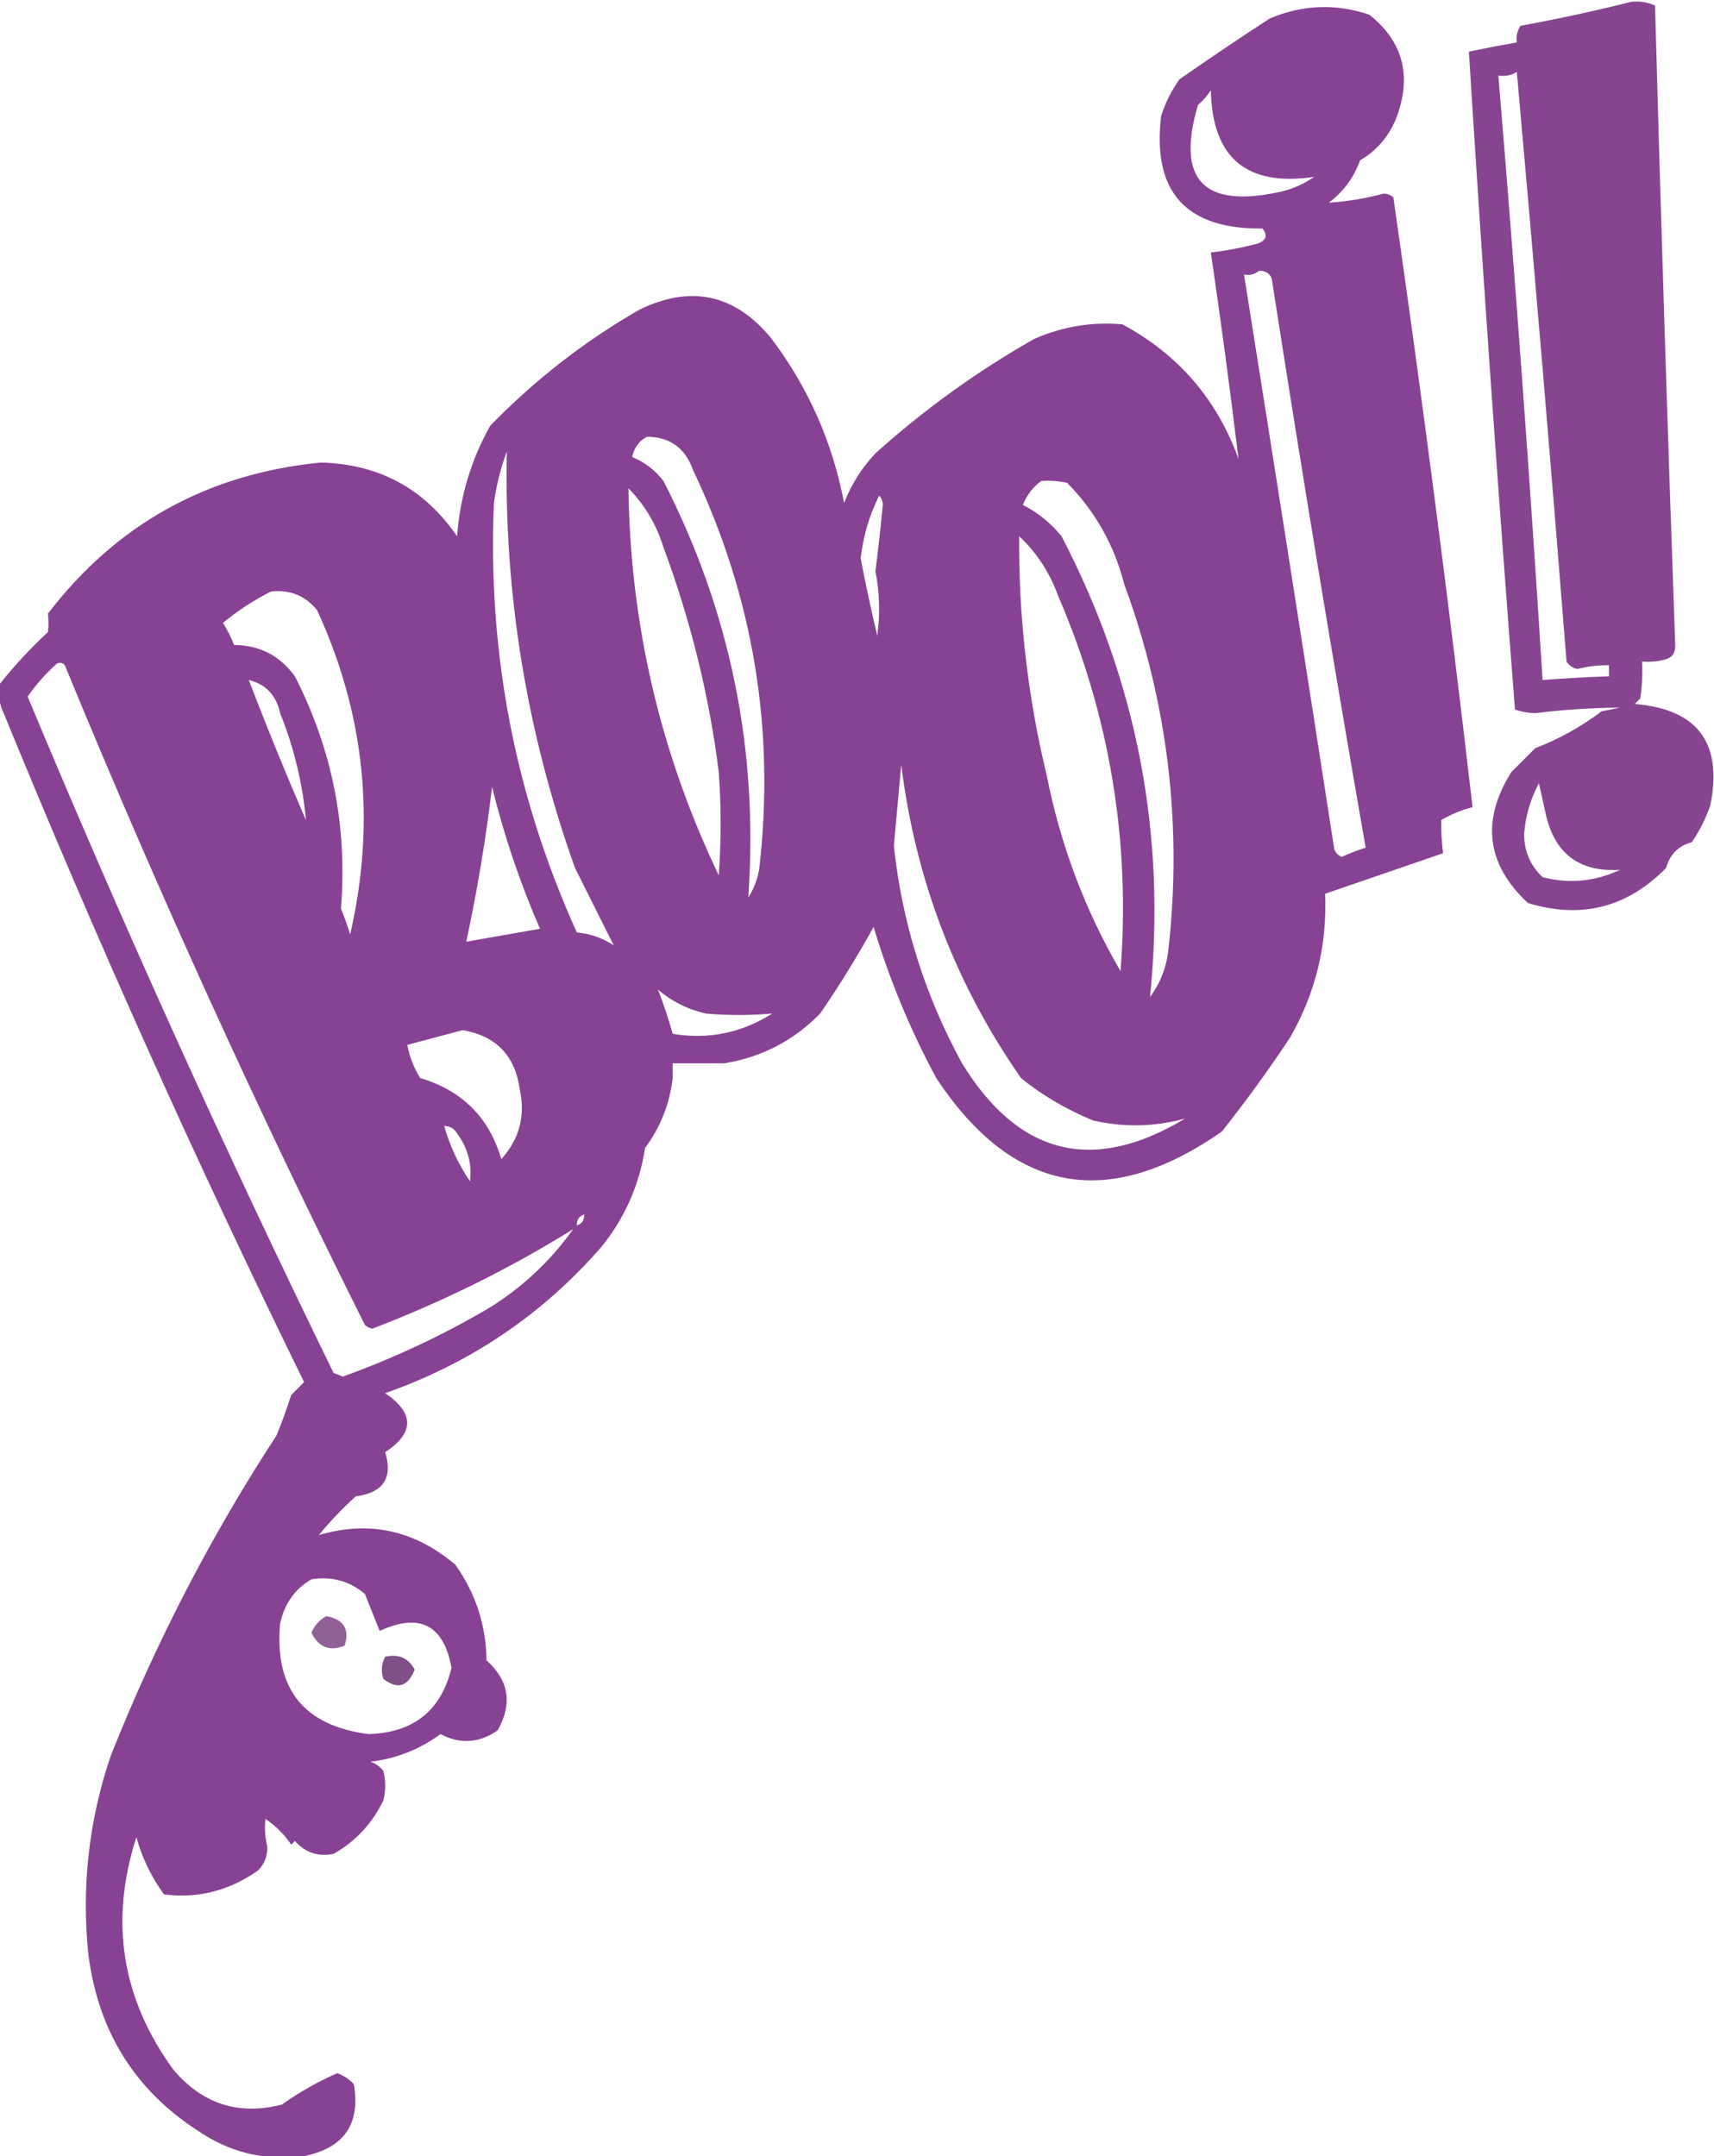
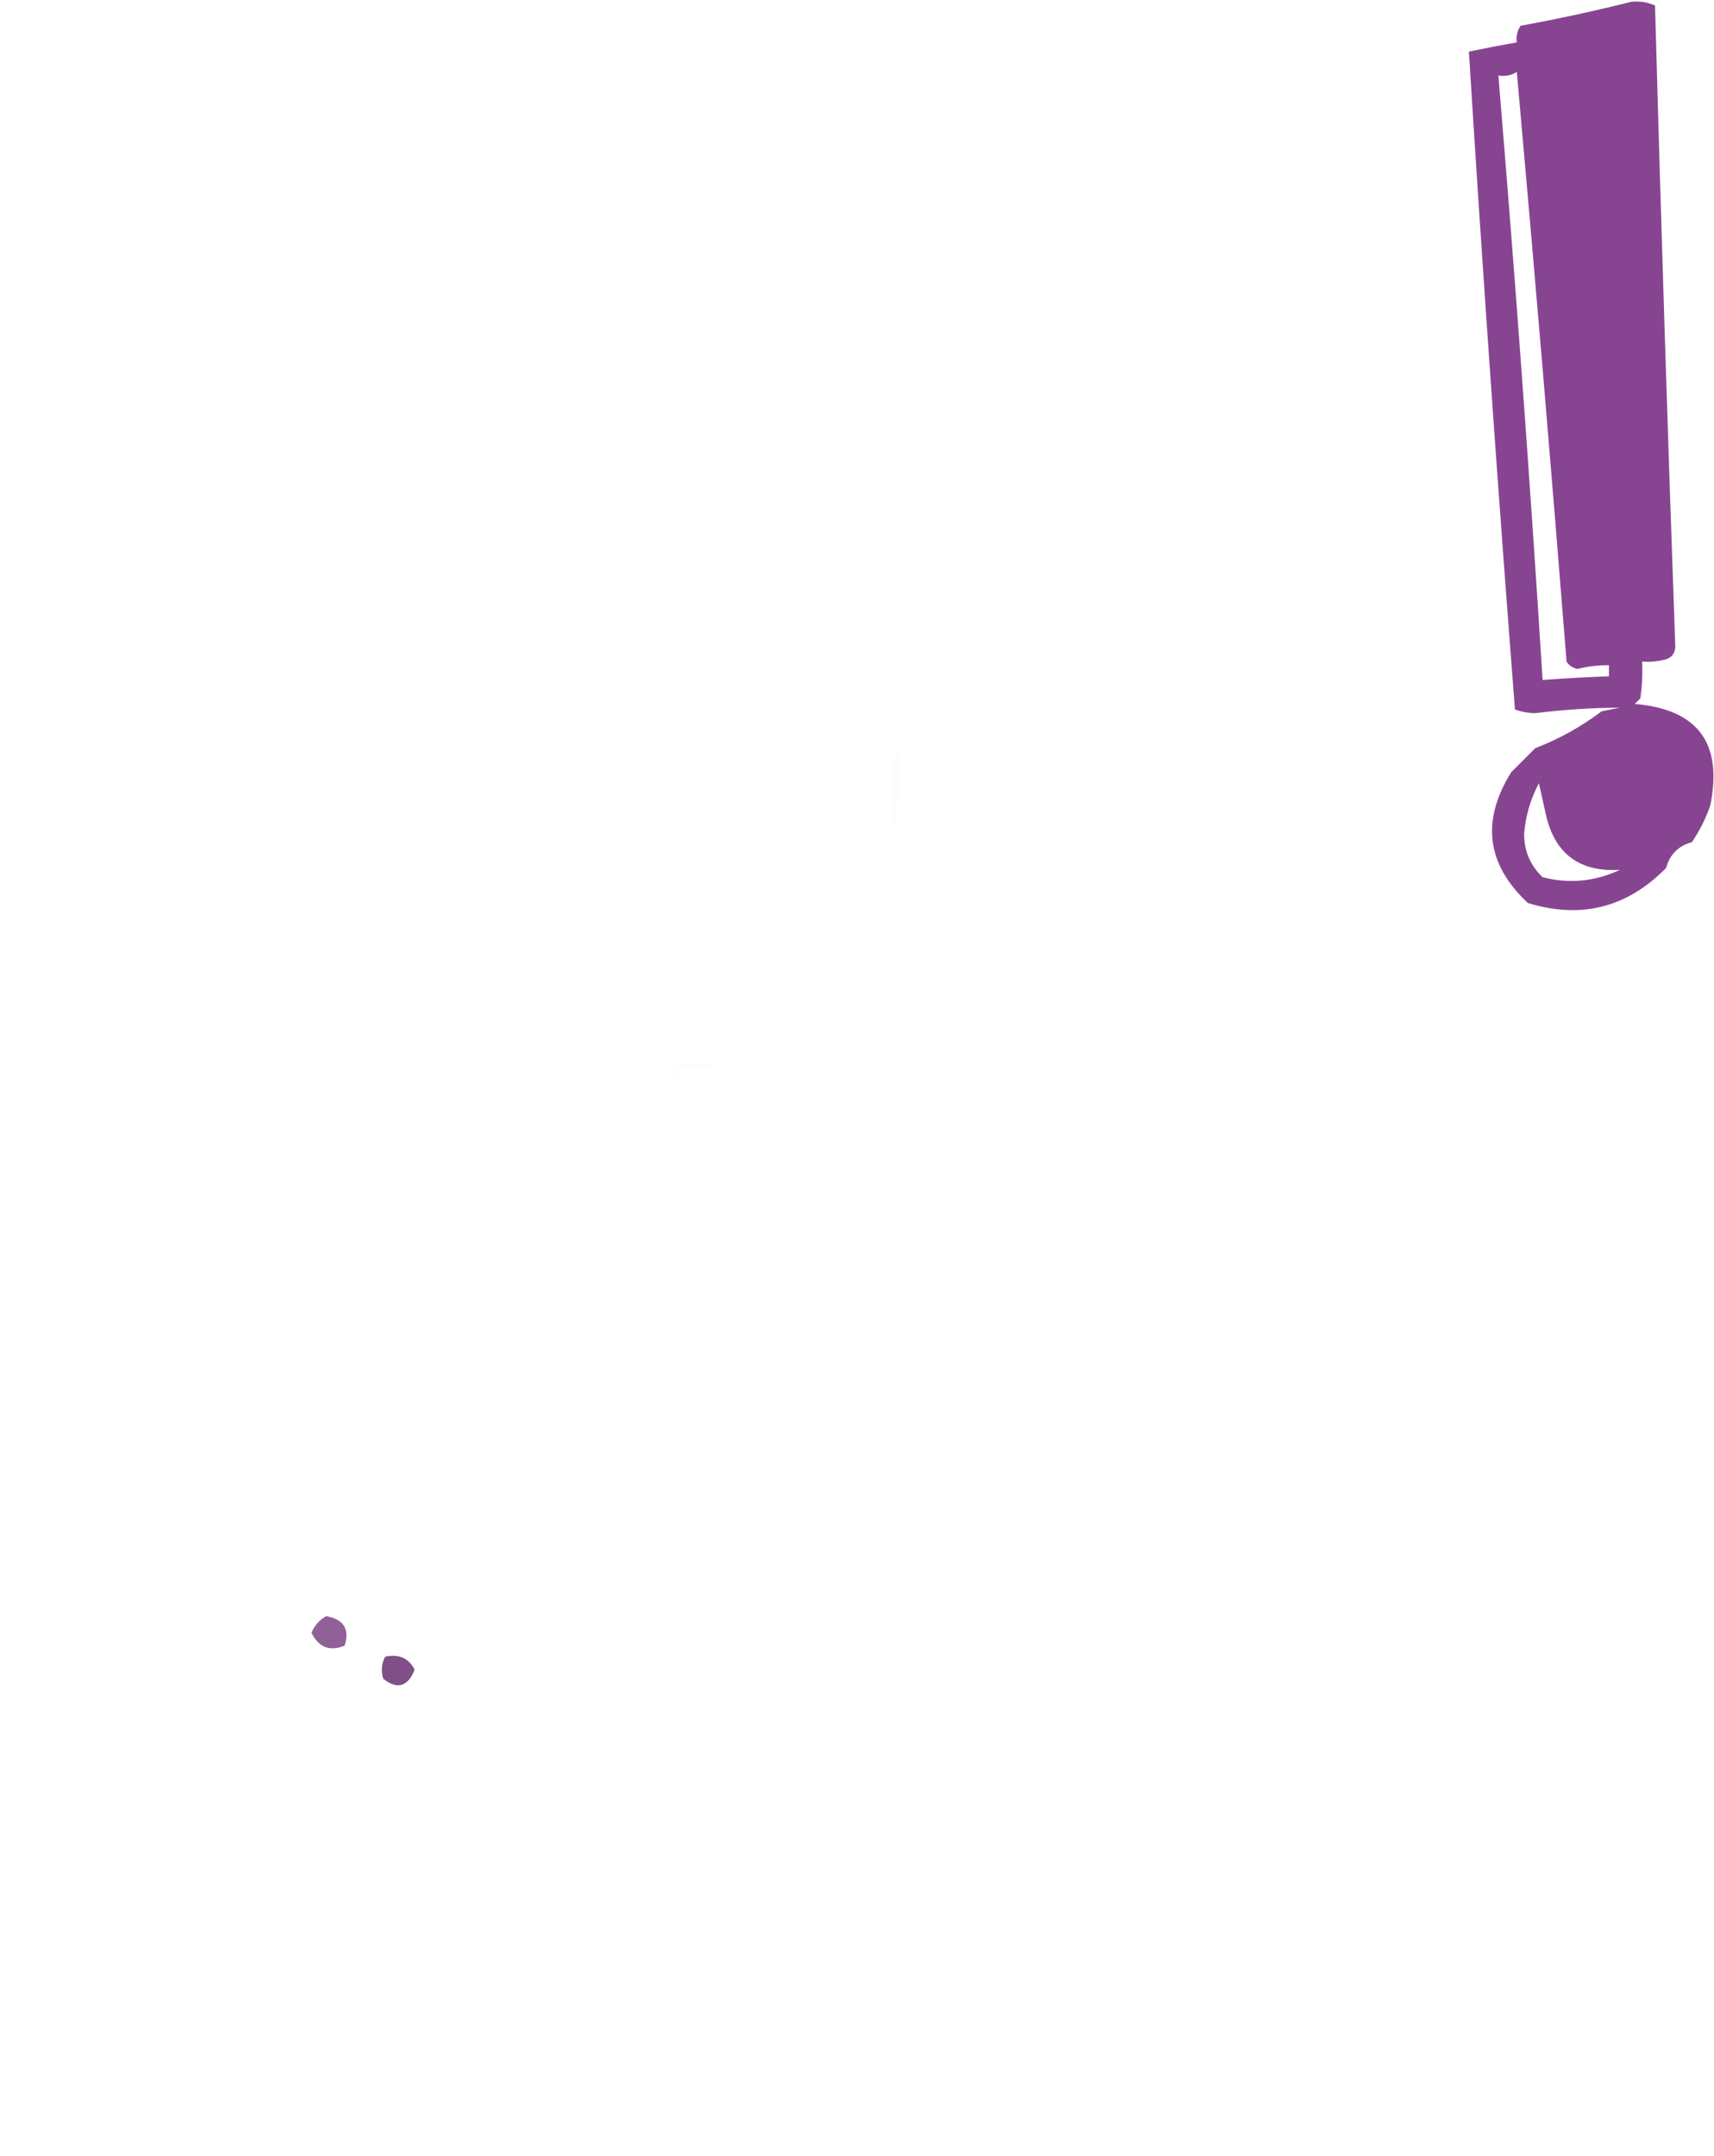
<svg xmlns="http://www.w3.org/2000/svg" width="465" height="585" viewBox="0 0 465 585" fill="none">
  <g clip-path="url(#clip0_82_8)">
    <path opacity="0.946" fill-rule="evenodd" clip-rule="evenodd" d="M442.5 0.5C444.792 0.244 446.959 0.577 449 1.5C450.596 59.523 452.429 117.523 454.5 175.5C454.41 177.425 453.41 178.592 451.5 179C449.527 179.495 447.527 179.662 445.5 179.5C445.665 182.85 445.498 186.183 445 189.5C444.5 190 444 190.5 443.5 191C460.587 192.43 467.421 201.596 464 218.5C462.772 222.059 461.106 225.392 459 228.5C455.36 229.474 453.026 231.807 452 235.5C441.432 246.267 428.932 249.434 414.5 245C403.274 234.507 401.774 222.674 410 209.5C412.167 207.333 414.333 205.167 416.5 203C422.99 200.502 428.99 197.168 434.5 193C436.167 192.667 437.833 192.333 439.5 192C431.831 192.045 424.164 192.545 416.5 193.5C414.571 193.46 412.738 193.127 411 192.5C406.371 132.871 402.205 73.371 398.5 14C402.834 13.1 407.168 12.266 411.5 11.5C411.286 9.856 411.62 8.356 412.5 7C422.699 5.129 432.699 2.962 442.5 0.5ZM411.5 19.5C416.269 72.654 420.769 125.987 425 179.5C425.674 180.578 426.674 181.245 428 181.5C430.792 180.784 433.626 180.451 436.5 180.5C436.5 181.5 436.5 182.5 436.5 183.5C430.491 183.701 424.491 184.034 418.5 184.5C415.061 129.792 411.061 75.125 406.5 20.5C408.415 20.784 410.081 20.451 411.5 19.5ZM417.5 212.5C418.167 215.5 418.833 218.5 419.5 221.5C422.025 231.838 428.691 236.671 439.5 236C432.696 239.193 425.696 239.859 418.5 238C415.085 234.761 413.418 230.761 413.5 226C413.931 221.208 415.265 216.708 417.5 212.5Z" fill="#813B8C" />
-     <path opacity="0.97" fill-rule="evenodd" clip-rule="evenodd" d="M196.5 288.5C191.833 288.5 187.167 288.5 182.5 288.5C182.5 289.833 182.5 291.167 182.5 292.5C181.684 299.47 179.184 305.803 175 311.5C173.431 321.633 169.431 330.633 163 338.5C147.05 356.74 127.55 369.906 104.5 378C112.452 383.432 112.452 388.765 104.5 394C106.649 401.008 103.983 405.008 96.5 406C92.884 409.291 89.55 412.791 86.5 416.5C100.076 412.484 112.409 415.151 123.5 424.5C129.028 432.253 131.862 440.919 132 450.5C138.09 455.955 139.09 462.288 135 469.5C129.973 472.968 124.806 473.302 119.5 470.5C113.866 474.646 107.532 477.146 100.5 478C101.931 478.465 103.097 479.299 104 480.5C104.667 483.167 104.667 485.833 104 488.5C100.962 494.78 96.462 499.613 90.5 503C86.327 503.831 82.827 502.665 80 499.5C79.667 499.833 79.333 500.167 79 500.5C77.14 497.728 74.806 495.395 72 493.5C71.741 495.991 71.907 498.491 72.5 501C72.616 503.544 71.783 505.711 70 507.5C62.21 512.995 53.71 515.162 44.5 514C41.049 509.266 38.549 504.099 37 498.5C29.651 521.223 32.985 542.223 47 561.5C54.905 570.879 64.738 574.045 76.5 571C81.207 567.646 86.207 564.813 91.5 562.5C93.258 563.128 94.758 564.128 96 565.5C97.841 576.302 93.341 582.802 82.5 585C71.975 586.384 62.308 584.05 53.5 578C36.516 566.935 26.683 551.102 24 530.5C22.065 512.048 24.065 494.048 30 476.5C42.171 445.819 57.171 416.819 75 389.5C76.487 385.884 77.82 382.217 79 378.5C80.167 377.333 81.333 376.167 82.5 375C53.284 315.403 26.118 254.903 1 193.5C-0.25 190.923 -0.584 188.257 0 185.5C3.966 180.533 8.299 175.866 13 171.5C13.195 169.793 13.195 168.126 13 166.5C31.601 142.193 56.268 128.526 87 125.5C102.776 125.887 115.109 132.553 124 145.5C124.795 134.787 127.795 124.787 133 115.5C145.07 103.09 158.57 92.59 173.5 84C187.372 77.283 199.205 79.783 209 91.5C219.185 104.875 225.852 119.875 229 136.5C230.945 131.443 233.779 126.943 237.5 123C250.716 111.117 265.05 100.784 280.5 92C288.179 88.597 296.179 87.263 304.5 88C319.653 96.152 330.153 108.319 336 124.5C333.739 105.84 331.239 87.173 328.5 68.5C332.884 67.99 337.218 67.157 341.5 66C343.592 65.047 343.925 63.714 342.5 62C321.729 62.232 312.563 52.065 315 31.5C316.139 27.888 317.806 24.554 320 21.5C328.08 15.876 336.247 10.376 344.5 5C353.455 1.249 362.455 0.916 371.5 4C380.532 11.181 383.032 20.348 379 31.5C377.075 36.688 373.742 40.688 369 43.5C367.26 48.227 364.426 52.06 360.5 55C365.523 54.666 370.523 53.832 375.5 52.5C376.442 52.608 377.275 52.941 378 53.5C385.963 108.708 393.13 163.875 399.5 219C396.488 219.78 393.655 220.947 391 222.5C390.956 225.475 391.123 228.475 391.5 231.5C380.833 235.167 370.167 238.833 359.5 242.5C360.081 256.432 356.914 269.432 350 281.5C344.2 290.265 338.034 298.765 331.5 307C300.529 328.625 274.695 323.791 254 292.5C246.953 279.405 241.286 265.739 237 251.5C232.53 259.606 227.697 267.439 222.5 275C215.319 282.345 206.652 286.845 196.5 288.5ZM328.5 24.5C328.874 42.868 338.207 50.701 356.5 48C353.785 49.908 350.785 51.241 347.5 52C326.5 56.672 319 48.838 325 28.5C326.376 27.295 327.542 25.962 328.5 24.5ZM341.5 73.5C343.124 73.36 344.29 74.027 345 75.5C353.021 127.128 361.521 178.628 370.5 230C368.278 230.695 366.111 231.528 364 232.5C363.055 232.095 362.388 231.428 362 230.5C353.939 178.467 345.772 126.467 337.5 74.5C339.099 74.768 340.432 74.434 341.5 73.5ZM175.5 118.5C181.717 118.538 185.884 121.538 188 127.5C204.323 161.78 210.323 197.78 206 235.5C205.583 238.422 204.583 241.089 203 243.5C205.833 203.662 198.166 165.996 180 130.5C177.736 127.567 174.902 125.4 171.5 124C172.036 121.492 173.369 119.659 175.5 118.5ZM137.5 122.5C136.705 161.071 142.872 198.737 156 235.5C159.694 242.887 163.194 249.887 166.5 256.5C163.462 254.481 160.129 253.314 156.5 253C139.77 216.014 132.27 177.181 134 136.5C134.66 131.69 135.827 127.023 137.5 122.5ZM282.5 130.5C284.857 130.337 287.19 130.503 289.5 131C297.099 138.687 302.265 147.854 305 158.5C316.773 190.574 320.773 223.574 317 257.5C316.499 262.345 314.832 266.678 312 270.5C316.468 226.506 308.468 184.84 288 145.5C285.079 141.908 281.579 139.075 277.5 137C278.594 134.273 280.26 132.107 282.5 130.5ZM170.5 132.5C174.913 136.976 178.079 142.309 180 148.5C187.43 168.55 192.43 188.883 195 209.5C195.667 218.833 195.667 228.167 195 237.5C179.128 204.311 170.962 169.311 170.5 132.5ZM238.5 134.5C239.139 135.097 239.472 135.93 239.5 137C238.92 143.059 238.254 149.059 237.5 155C238.641 160.75 238.807 166.584 238 172.5C236.34 165.529 234.84 158.529 233.5 151.5C234.165 145.508 235.832 139.841 238.5 134.5ZM276.5 145.5C281.219 149.912 284.719 155.245 287 161.5C301.052 194.097 306.719 228.097 304 263.5C294.383 246.989 287.717 229.322 284 210.5C278.828 189.129 276.328 167.463 276.5 145.5ZM73.5 160.5C78.609 159.923 82.776 161.59 86 165.5C99.015 193.726 102.015 223.059 95 253.5C94.265 251.129 93.432 248.795 92.5 246.5C94.297 224.316 90.13 203.316 80 183.5C75.927 177.88 70.427 175.047 63.5 175C62.692 172.912 61.692 170.912 60.5 169C64.553 165.646 68.887 162.813 73.5 160.5ZM155.5 333.5C149.288 342.211 141.622 349.378 132.5 355C119.894 362.387 106.727 368.553 93 373.5C92.167 373.167 91.333 372.833 90.5 372.5C60.988 312.114 33.321 250.947 7.5 189C9.795 185.703 12.462 182.703 15.5 180C16.744 179.544 17.577 180.044 18 181.5C42.808 241.786 69.808 301.119 99 359.5C99.561 360.022 100.228 360.355 101 360.5C120.157 353.171 138.324 344.171 155.5 333.5ZM67.5 184.5C72.106 185.637 74.94 188.637 76 193.5C79.761 202.877 82.095 212.543 83 222.5C77.544 209.926 72.377 197.259 67.5 184.5ZM244.5 207.5C248.374 238.64 259.207 266.973 277 292.5C282.587 297.075 289.087 300.909 296.5 304C304.869 305.921 313.202 305.755 321.5 303.5C296.524 318.517 276.357 313.517 261 288.5C250.896 270.023 244.729 250.357 242.5 229.5C243.167 222.167 243.833 214.833 244.5 207.5ZM133.5 213.5C136.706 226.616 141.039 239.45 146.5 252C139.825 253.167 133.158 254.334 126.5 255.5C129.481 241.611 131.815 227.611 133.5 213.5ZM178.5 268.5C182.259 271.713 186.592 273.879 191.5 275C197.552 275.526 203.552 275.526 209.5 275C201.194 280.273 192.194 282.106 182.5 280.5C181.368 276.438 180.035 272.438 178.5 268.5ZM125.5 279.5C134.549 281.05 139.716 286.383 141 295.5C142.574 302.763 140.908 309.097 136 314.5C132.702 303.202 125.368 295.868 114 292.5C112.259 289.691 111.092 286.691 110.5 283.5C115.606 282.124 120.606 280.791 125.5 279.5ZM120.5 305.5C122.017 305.511 123.184 306.177 124 307.5C126.923 311.534 128.089 315.867 127.5 320.5C124.38 315.924 122.047 310.924 120.5 305.5ZM158.5 329.5C158.573 331.027 157.906 332.027 156.5 332.5C156.427 330.973 157.094 329.973 158.5 329.5ZM84.5 428.5C90.039 427.638 94.872 428.972 99 432.5C100.339 435.881 101.672 439.214 103 442.5C113.848 437.507 120.348 440.84 122.5 452.5C119.695 464.12 112.195 470.12 100 470.5C82.409 468.237 74.409 458.237 76 440.5C77.165 435.119 79.998 431.119 84.5 428.5Z" fill="#853D91" />
    <path opacity="0.01" fill-rule="evenodd" clip-rule="evenodd" d="M243.5 203.5C244.434 204.568 244.768 205.901 244.5 207.5C243.833 214.833 243.167 222.167 242.5 229.5C242.5 221.5 242.5 213.5 242.5 205.5C243.338 205.158 243.672 204.492 243.5 203.5Z" fill="#020002" />
    <path opacity="0.01" fill-rule="evenodd" clip-rule="evenodd" d="M419.5 221.5C418.833 218.5 418.167 215.5 417.5 212.5C418.219 210.683 419.219 210.016 420.5 210.5C419.574 214.094 419.241 217.76 419.5 221.5Z" fill="#060606" />
    <path opacity="0.011" fill-rule="evenodd" clip-rule="evenodd" d="M196.5 288.5C192.366 289.485 188.032 289.818 183.5 289.5C183.737 290.791 183.404 291.791 182.5 292.5C182.5 291.167 182.5 289.833 182.5 288.5C187.167 288.5 191.833 288.5 196.5 288.5Z" fill="black" />
    <path opacity="0.794" fill-rule="evenodd" clip-rule="evenodd" d="M88.5 438.5C93.256 439.358 94.923 442.025 93.5 446.5C89.46 448.151 86.46 446.984 84.5 443C85.357 440.981 86.691 439.481 88.5 438.5Z" fill="#75387D" />
-     <path opacity="0.869" fill-rule="evenodd" clip-rule="evenodd" d="M104.5 449.5C108.169 448.697 110.836 449.864 112.5 453C110.644 457.67 107.81 458.503 104 455.5C103.322 453.402 103.489 451.402 104.5 449.5Z" fill="#6D3577" />
+     <path opacity="0.869" fill-rule="evenodd" clip-rule="evenodd" d="M104.5 449.5C108.169 448.697 110.836 449.864 112.5 453C110.644 457.67 107.81 458.503 104 455.5C103.322 453.402 103.489 451.402 104.5 449.5" fill="#6D3577" />
  </g>
  <defs>
    <clipPath id="clip0_82_8">
      <rect width="465" height="585" fill="white" />
    </clipPath>
  </defs>
</svg>